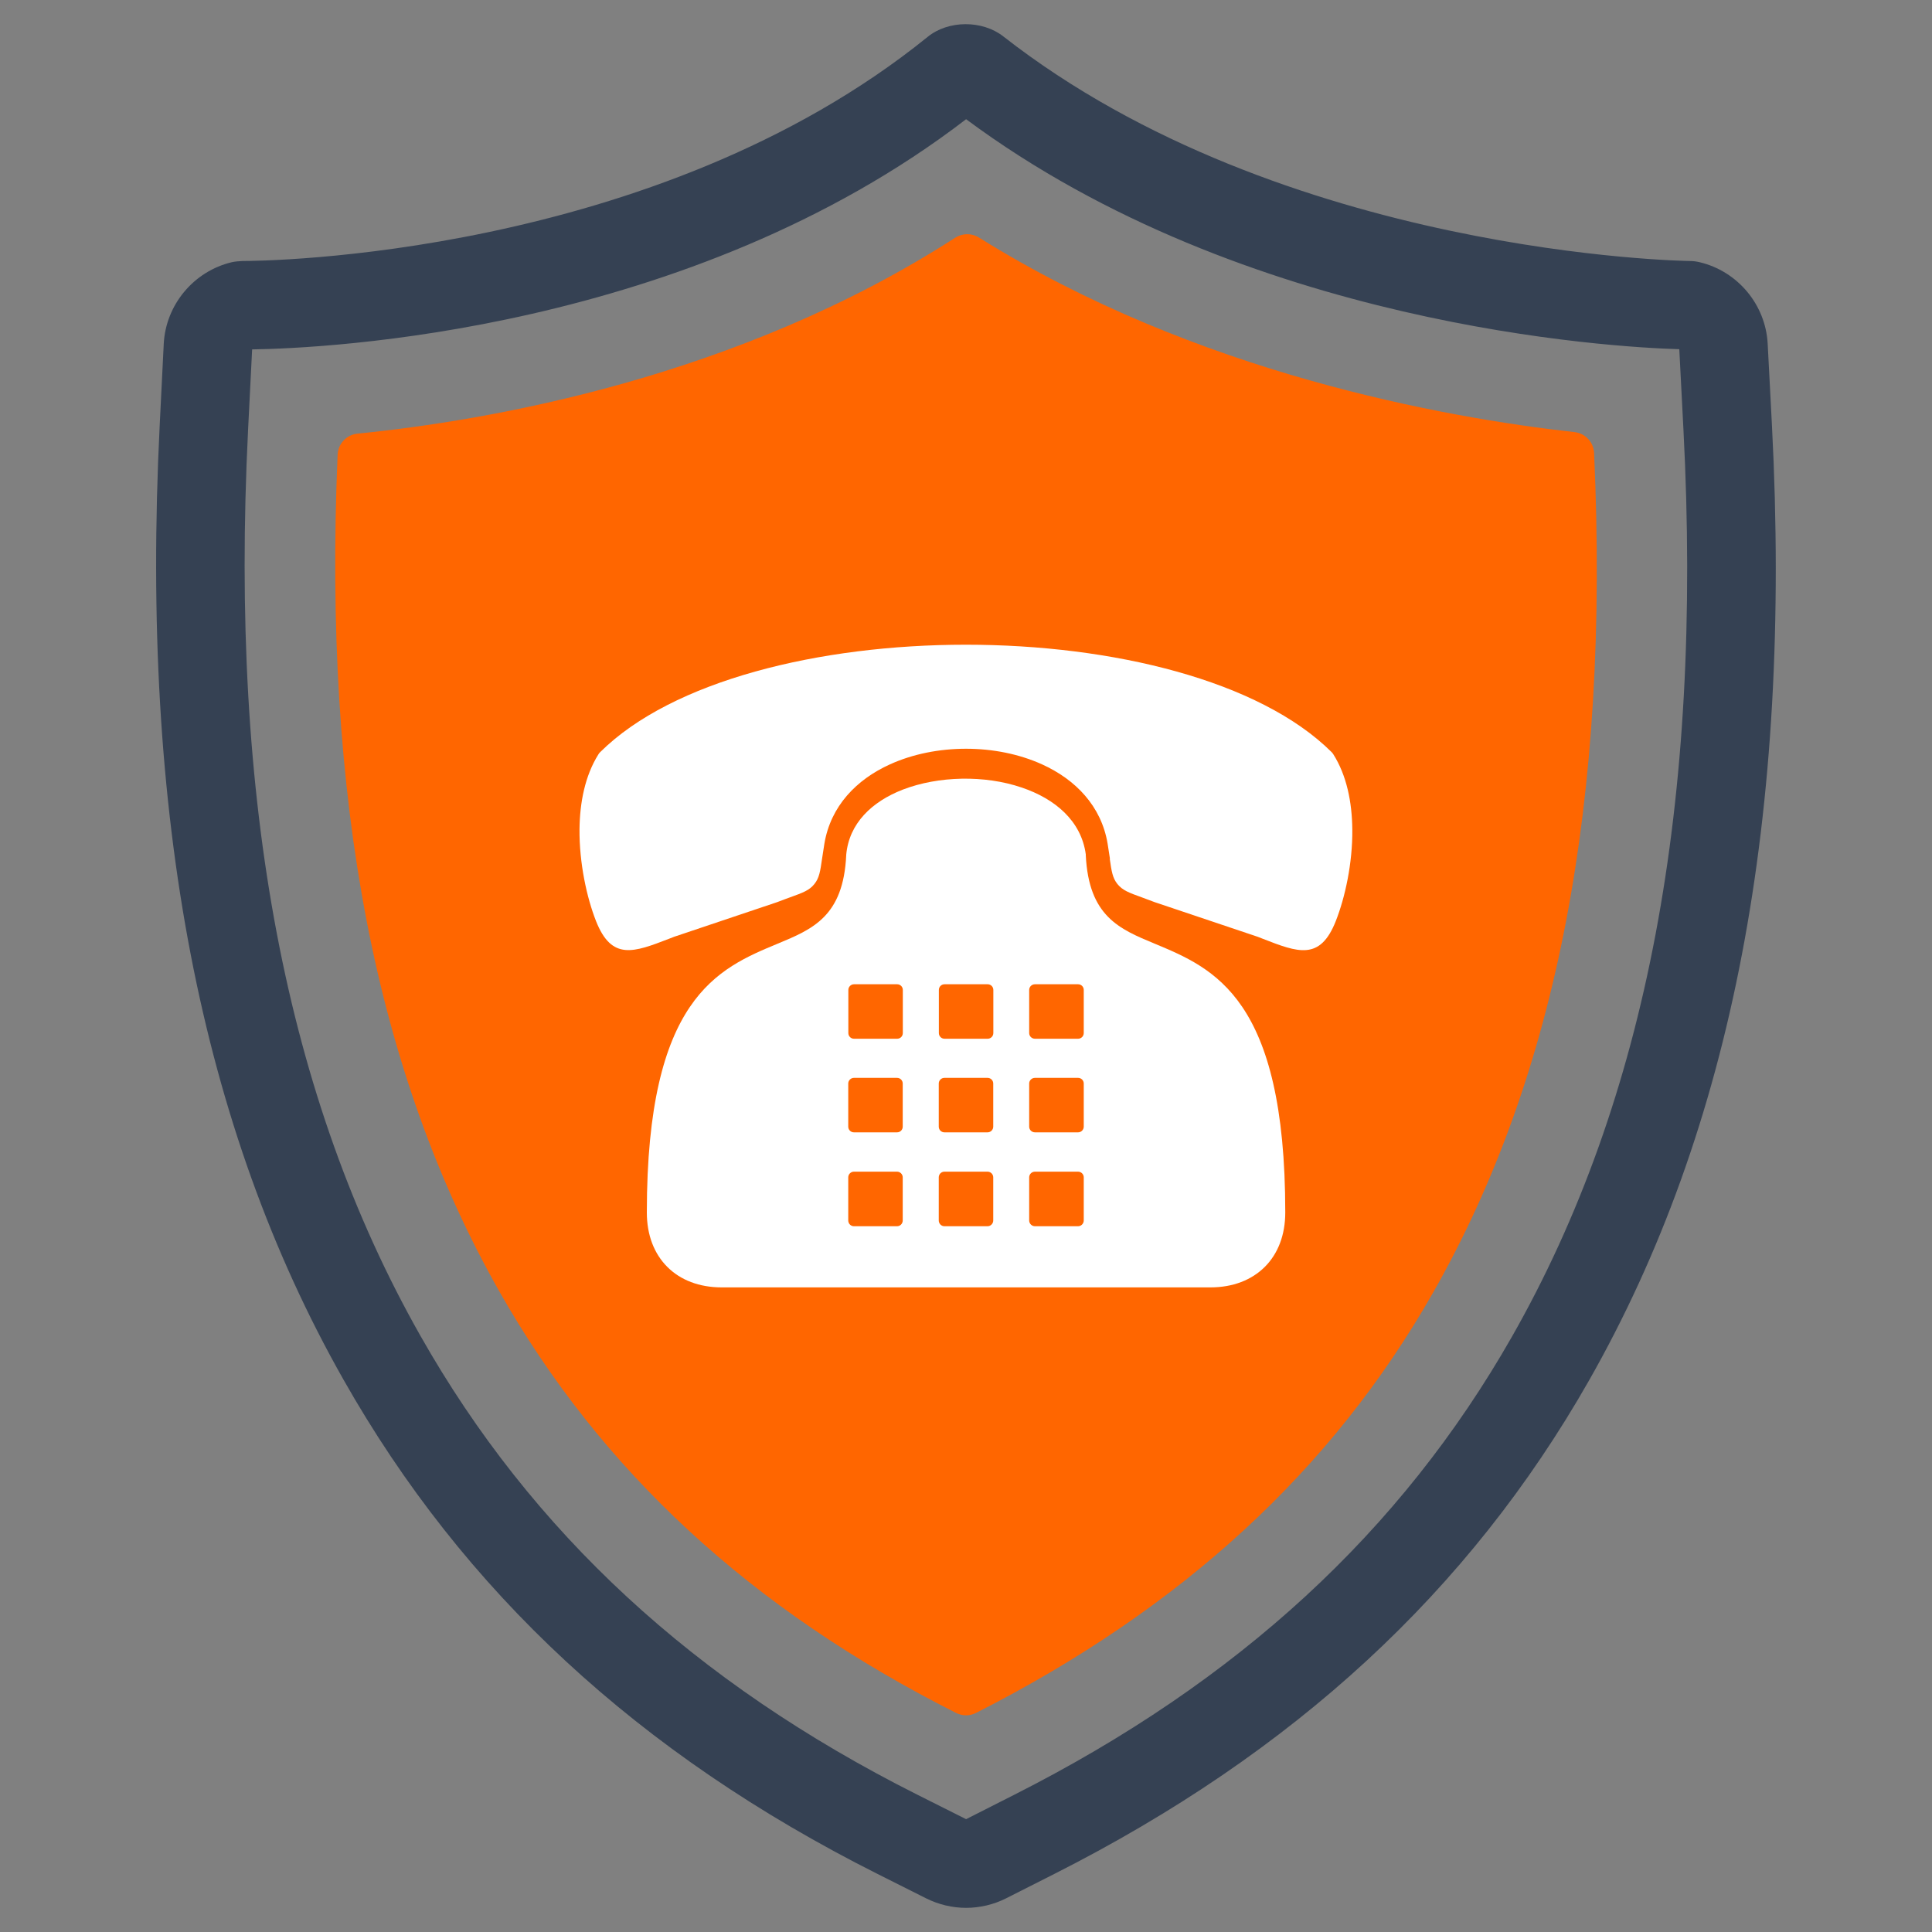
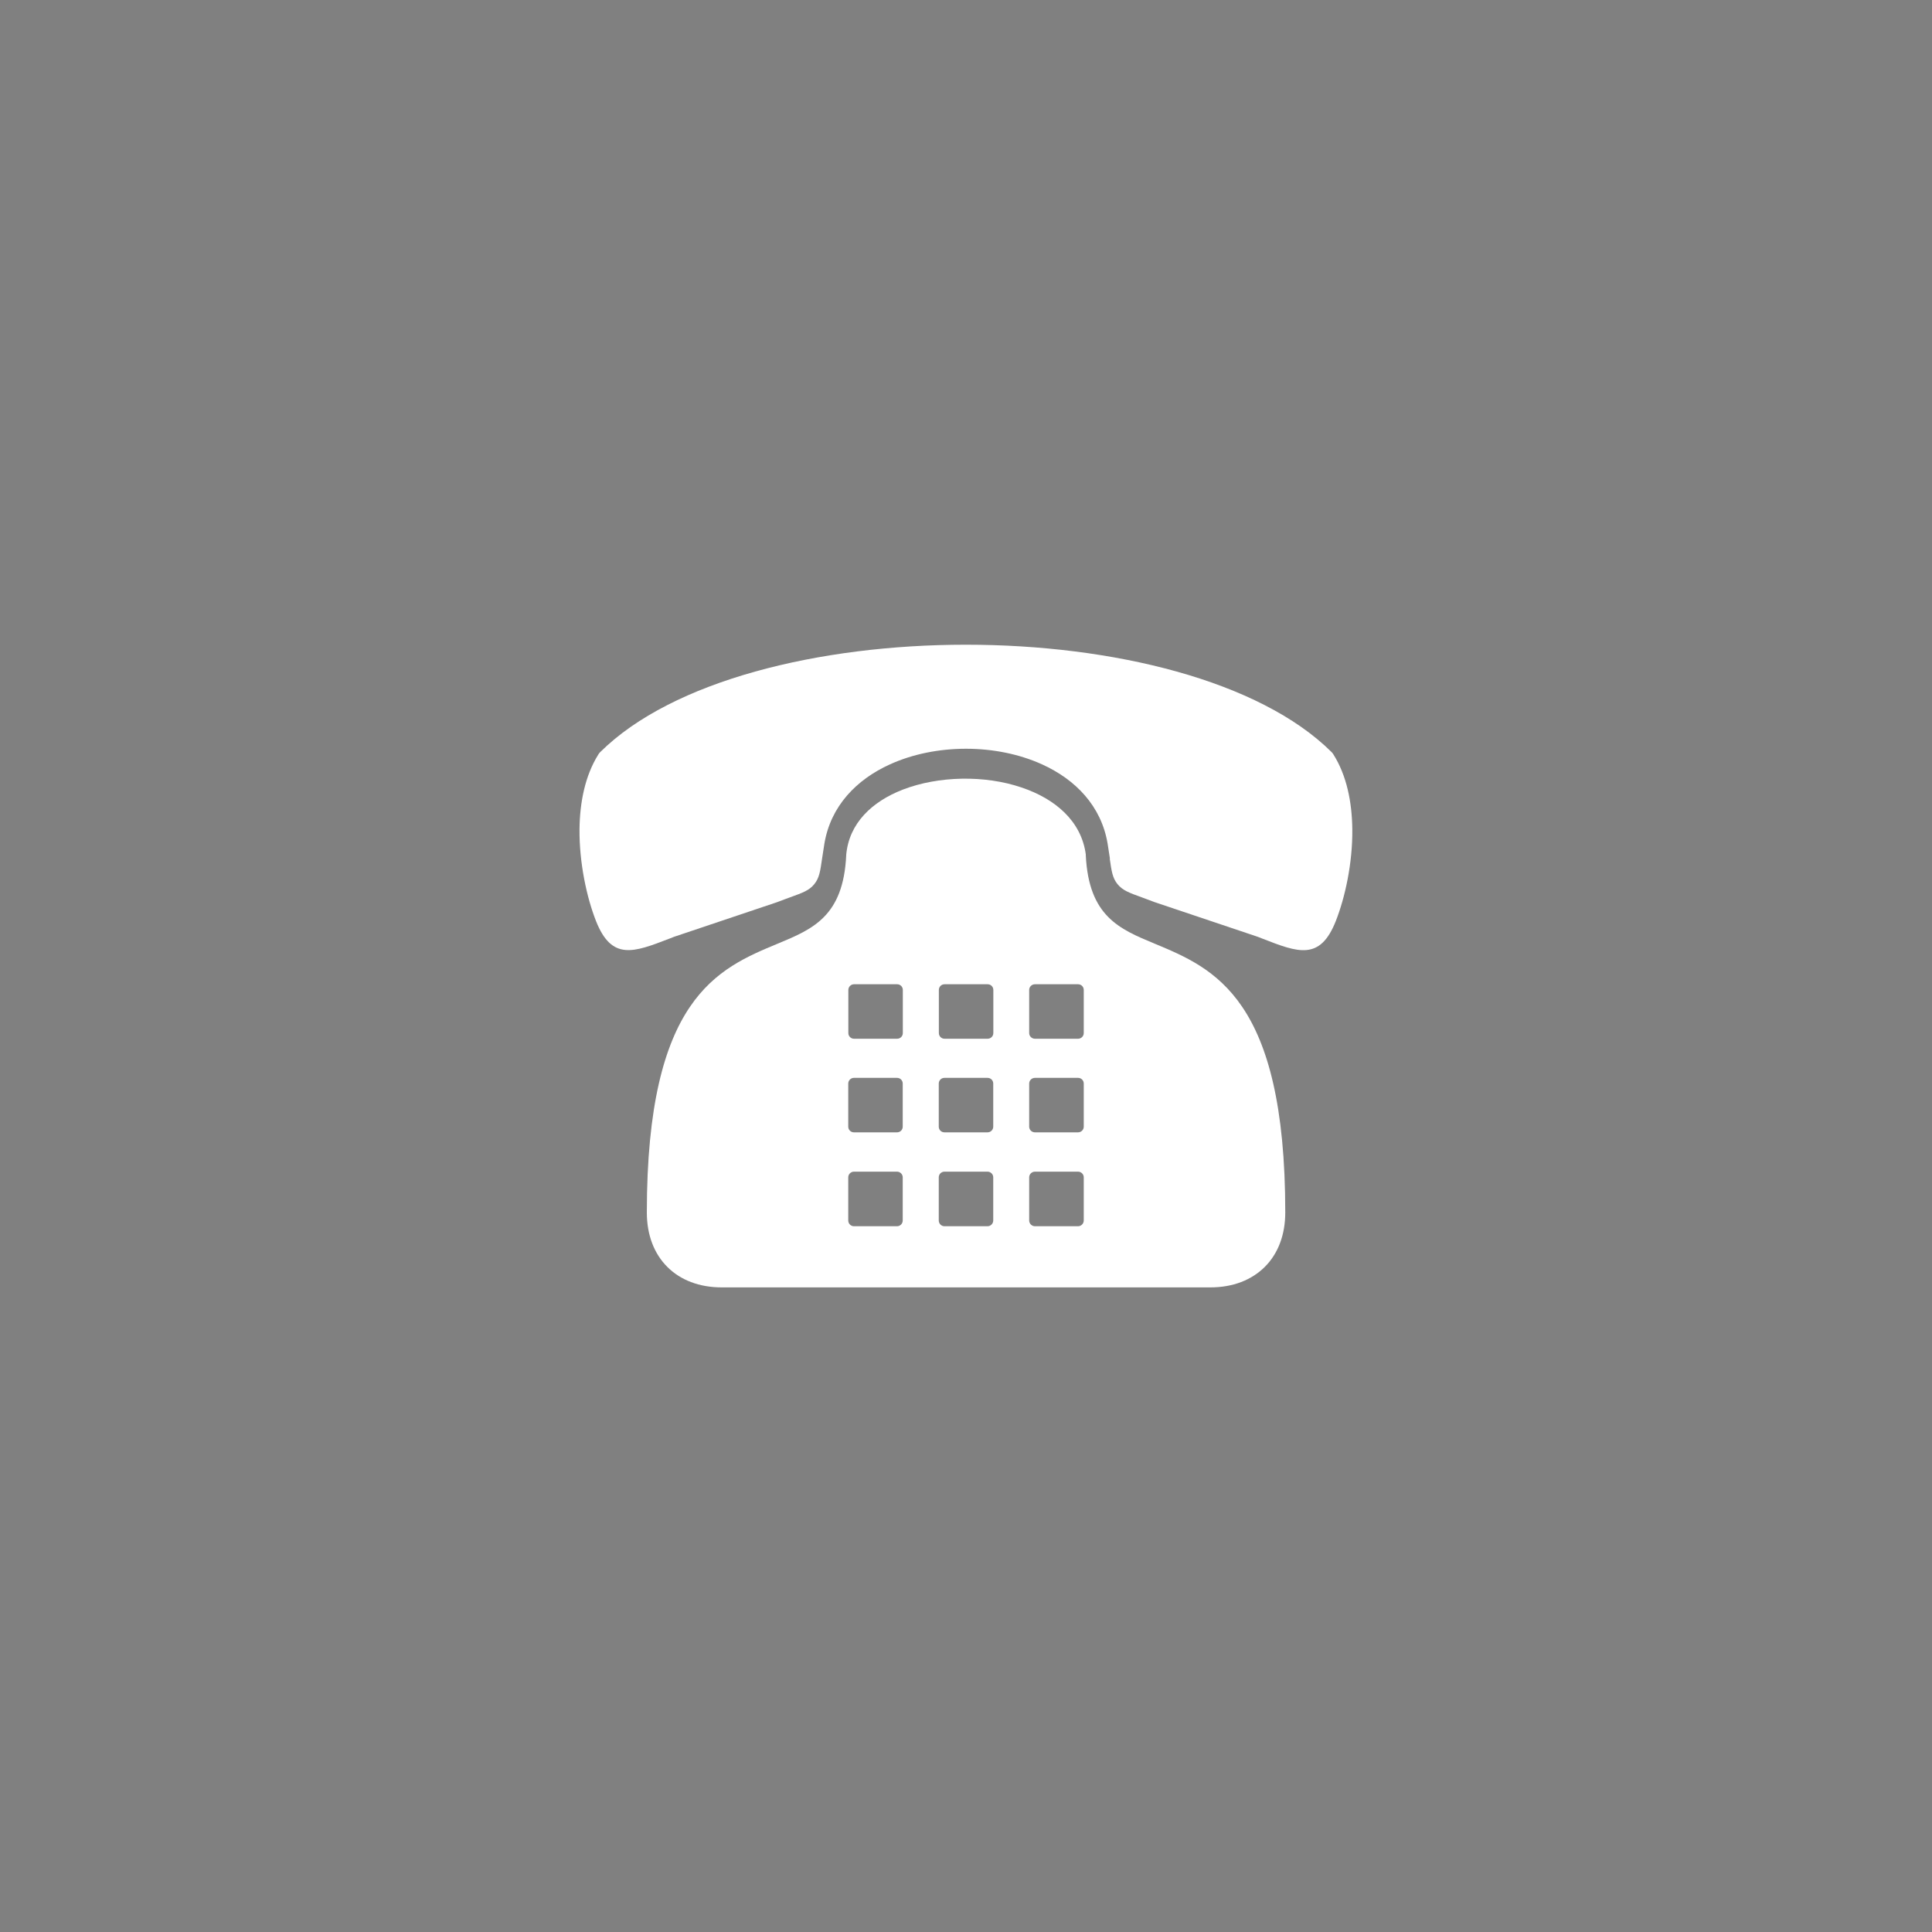
<svg xmlns="http://www.w3.org/2000/svg" id="Layer_1" viewBox="0 0 200 200">
  <rect x="0" y="0" width="200" height="200" fill="#808080" stroke="none" />
  <defs>
    <style>.cls-1{fill:#f60;}.cls-2{fill:#fff;fill-rule:evenodd;}.cls-3{fill:#354153;}</style>
  </defs>
-   <path class="cls-3" d="M100.01,197.5c-1.42,0-2.84-.34-4.11-.97l-5.04-2.53c-24.76-12.45-42.86-29.2-55.32-51.21-14.8-26.12-21.02-58.41-19.01-98.73l.42-8.45c.2-4.06,3.11-7.54,7.06-8.47.36-.08.74-.1,1.09-.12h0c1.89,0,42.61-.28,70.94-23.21,2.13-1.73,5.64-1.74,7.81-.05,28.97,22.65,70.65,23.25,71.07,23.26.34,0,.68.04,1.01.12,3.95.93,6.85,4.4,7.06,8.45l.44,8.42c2.1,40.48-4.1,72.84-18.96,98.94-12.4,21.77-30.48,38.46-55.29,51.02l-5.04,2.55c-1.27.64-2.71.98-4.14.98ZM26.1,36.18l-.42,8.33c-1.92,38.53,3.91,69.19,17.83,93.75,11.54,20.38,28.38,35.93,51.46,47.53l5.04,2.53,5.03-2.55c23.15-11.72,39.98-27.22,51.46-47.37,13.97-24.53,19.78-55.25,17.77-93.92l-.43-8.33c-6.81-.2-44.87-2.3-73.83-23.81-28.72,22.06-66.48,23.72-73.91,23.83Z" />
-   <path class="cls-1" d="M165.02,46.9c-.05-1.13-.91-2.05-2.04-2.17-13.37-1.49-39.16-6.09-61.64-20.14-.75-.47-1.71-.46-2.46.02-22.53,14.53-48.43,18.94-61.87,20.28-1.13.11-2.01,1.04-2.06,2.18-1.52,35.72,3.95,64.04,16.72,86.58,10.56,18.64,26.03,32.93,47.3,43.67.32.16.68.25,1.03.25s.71-.08,1.04-.25c21.35-10.85,36.83-25.1,47.33-43.54,12.83-22.54,18.28-50.95,16.65-86.88Z" />
  <path class="cls-2" d="M114.9,88.89c-.06-.43-.14-.95-.24-1.55-.65-3.9-3.32-6.64-6.78-8.21-2.38-1.08-5.12-1.62-7.88-1.62s-5.51.54-7.88,1.62c-3.46,1.57-6.13,4.31-6.78,8.21-.1.6-.18,1.12-.24,1.55-.19,1.32-.29,2-.8,2.63-.52.65-1.18.89-2.51,1.37-.32.12-.7.25-1.34.5l-10.68,3.59-.51.2c-3.66,1.41-5.93,2.29-7.56-1.83-.95-2.41-1.74-5.99-1.71-9.51.03-2.77.57-5.53,1.94-7.72.05-.1.12-.18.2-.26,7.47-7.41,22.69-11.12,37.86-11.12s30.39,3.7,37.86,11.12c.06.06.11.13.16.2,1.4,2.2,1.95,4.98,1.98,7.78.04,3.52-.76,7.1-1.71,9.51-1.63,4.13-3.91,3.25-7.56,1.83l-.51-.2-10.68-3.59c-.63-.24-1.01-.38-1.34-.5-1.33-.48-1.98-.72-2.51-1.37-.51-.63-.61-1.31-.8-2.63h0Z" />
  <path class="cls-2" d="M100,133.27h-25.28c-2.34,0-4.28-.76-5.64-2.12h0c-1.36-1.36-2.12-3.29-2.12-5.64,0-22.19,7.36-25.25,13.54-27.82,3.64-1.51,6.8-2.83,7.1-9.15v-.05s0,0,0,0c.29-3.26,2.66-5.51,5.86-6.75,1.84-.71,3.96-1.09,6.1-1.13,2.13-.04,4.28.26,6.19.91,3.48,1.17,6.18,3.46,6.65,6.92v.1c.31,6.31,3.47,7.63,7.11,9.14,6.18,2.57,13.54,5.64,13.54,27.83,0,2.35-.76,4.28-2.12,5.64-1.37,1.36-3.3,2.12-5.64,2.12h-25.29ZM88.4,111.58h4.46c.33,0,.59.26.59.59v4.46c0,.33-.26.59-.59.59h-4.46c-.33,0-.59-.26-.59-.59v-4.46c0-.33.27-.59.59-.59h0ZM111.6,107.53h-4.46c-.33,0-.6-.26-.6-.59v-4.46c0-.33.27-.59.6-.59h4.46c.33,0,.59.26.59.59v4.46c0,.33-.27.59-.59.59h0ZM102.24,107.53h-4.46c-.33,0-.59-.26-.59-.59v-4.46c0-.33.26-.59.59-.59h4.46c.33,0,.59.26.59.59v4.46c0,.33-.27.59-.59.59h0ZM92.87,107.53h-4.46c-.33,0-.59-.26-.59-.59v-4.46c0-.33.27-.59.59-.59h4.46c.33,0,.59.26.59.59v4.46c0,.33-.26.59-.59.59h0ZM107.14,121.29h4.46c.33,0,.59.27.59.59v4.46c0,.33-.27.6-.59.6h-4.46c-.33,0-.6-.27-.6-.6v-4.46c0-.33.27-.59.6-.59h0ZM97.77,121.29h4.46c.33,0,.59.27.59.59v4.46c0,.33-.27.6-.59.6h-4.46c-.33,0-.59-.27-.59-.6v-4.46c0-.33.26-.59.59-.59h0ZM88.4,121.29h4.46c.33,0,.59.27.59.59v4.46c0,.33-.26.6-.59.6h-4.46c-.33,0-.59-.27-.59-.6v-4.46c0-.33.27-.59.59-.59h0ZM107.14,111.58h4.46c.33,0,.59.26.59.59v4.46c0,.33-.27.59-.59.59h-4.46c-.33,0-.6-.26-.6-.59v-4.46c0-.33.27-.59.6-.59h0ZM97.77,111.58h4.46c.33,0,.59.26.59.59v4.46c0,.33-.27.59-.59.59h-4.46c-.33,0-.59-.26-.59-.59v-4.46c0-.33.26-.59.59-.59h0Z" />
</svg>